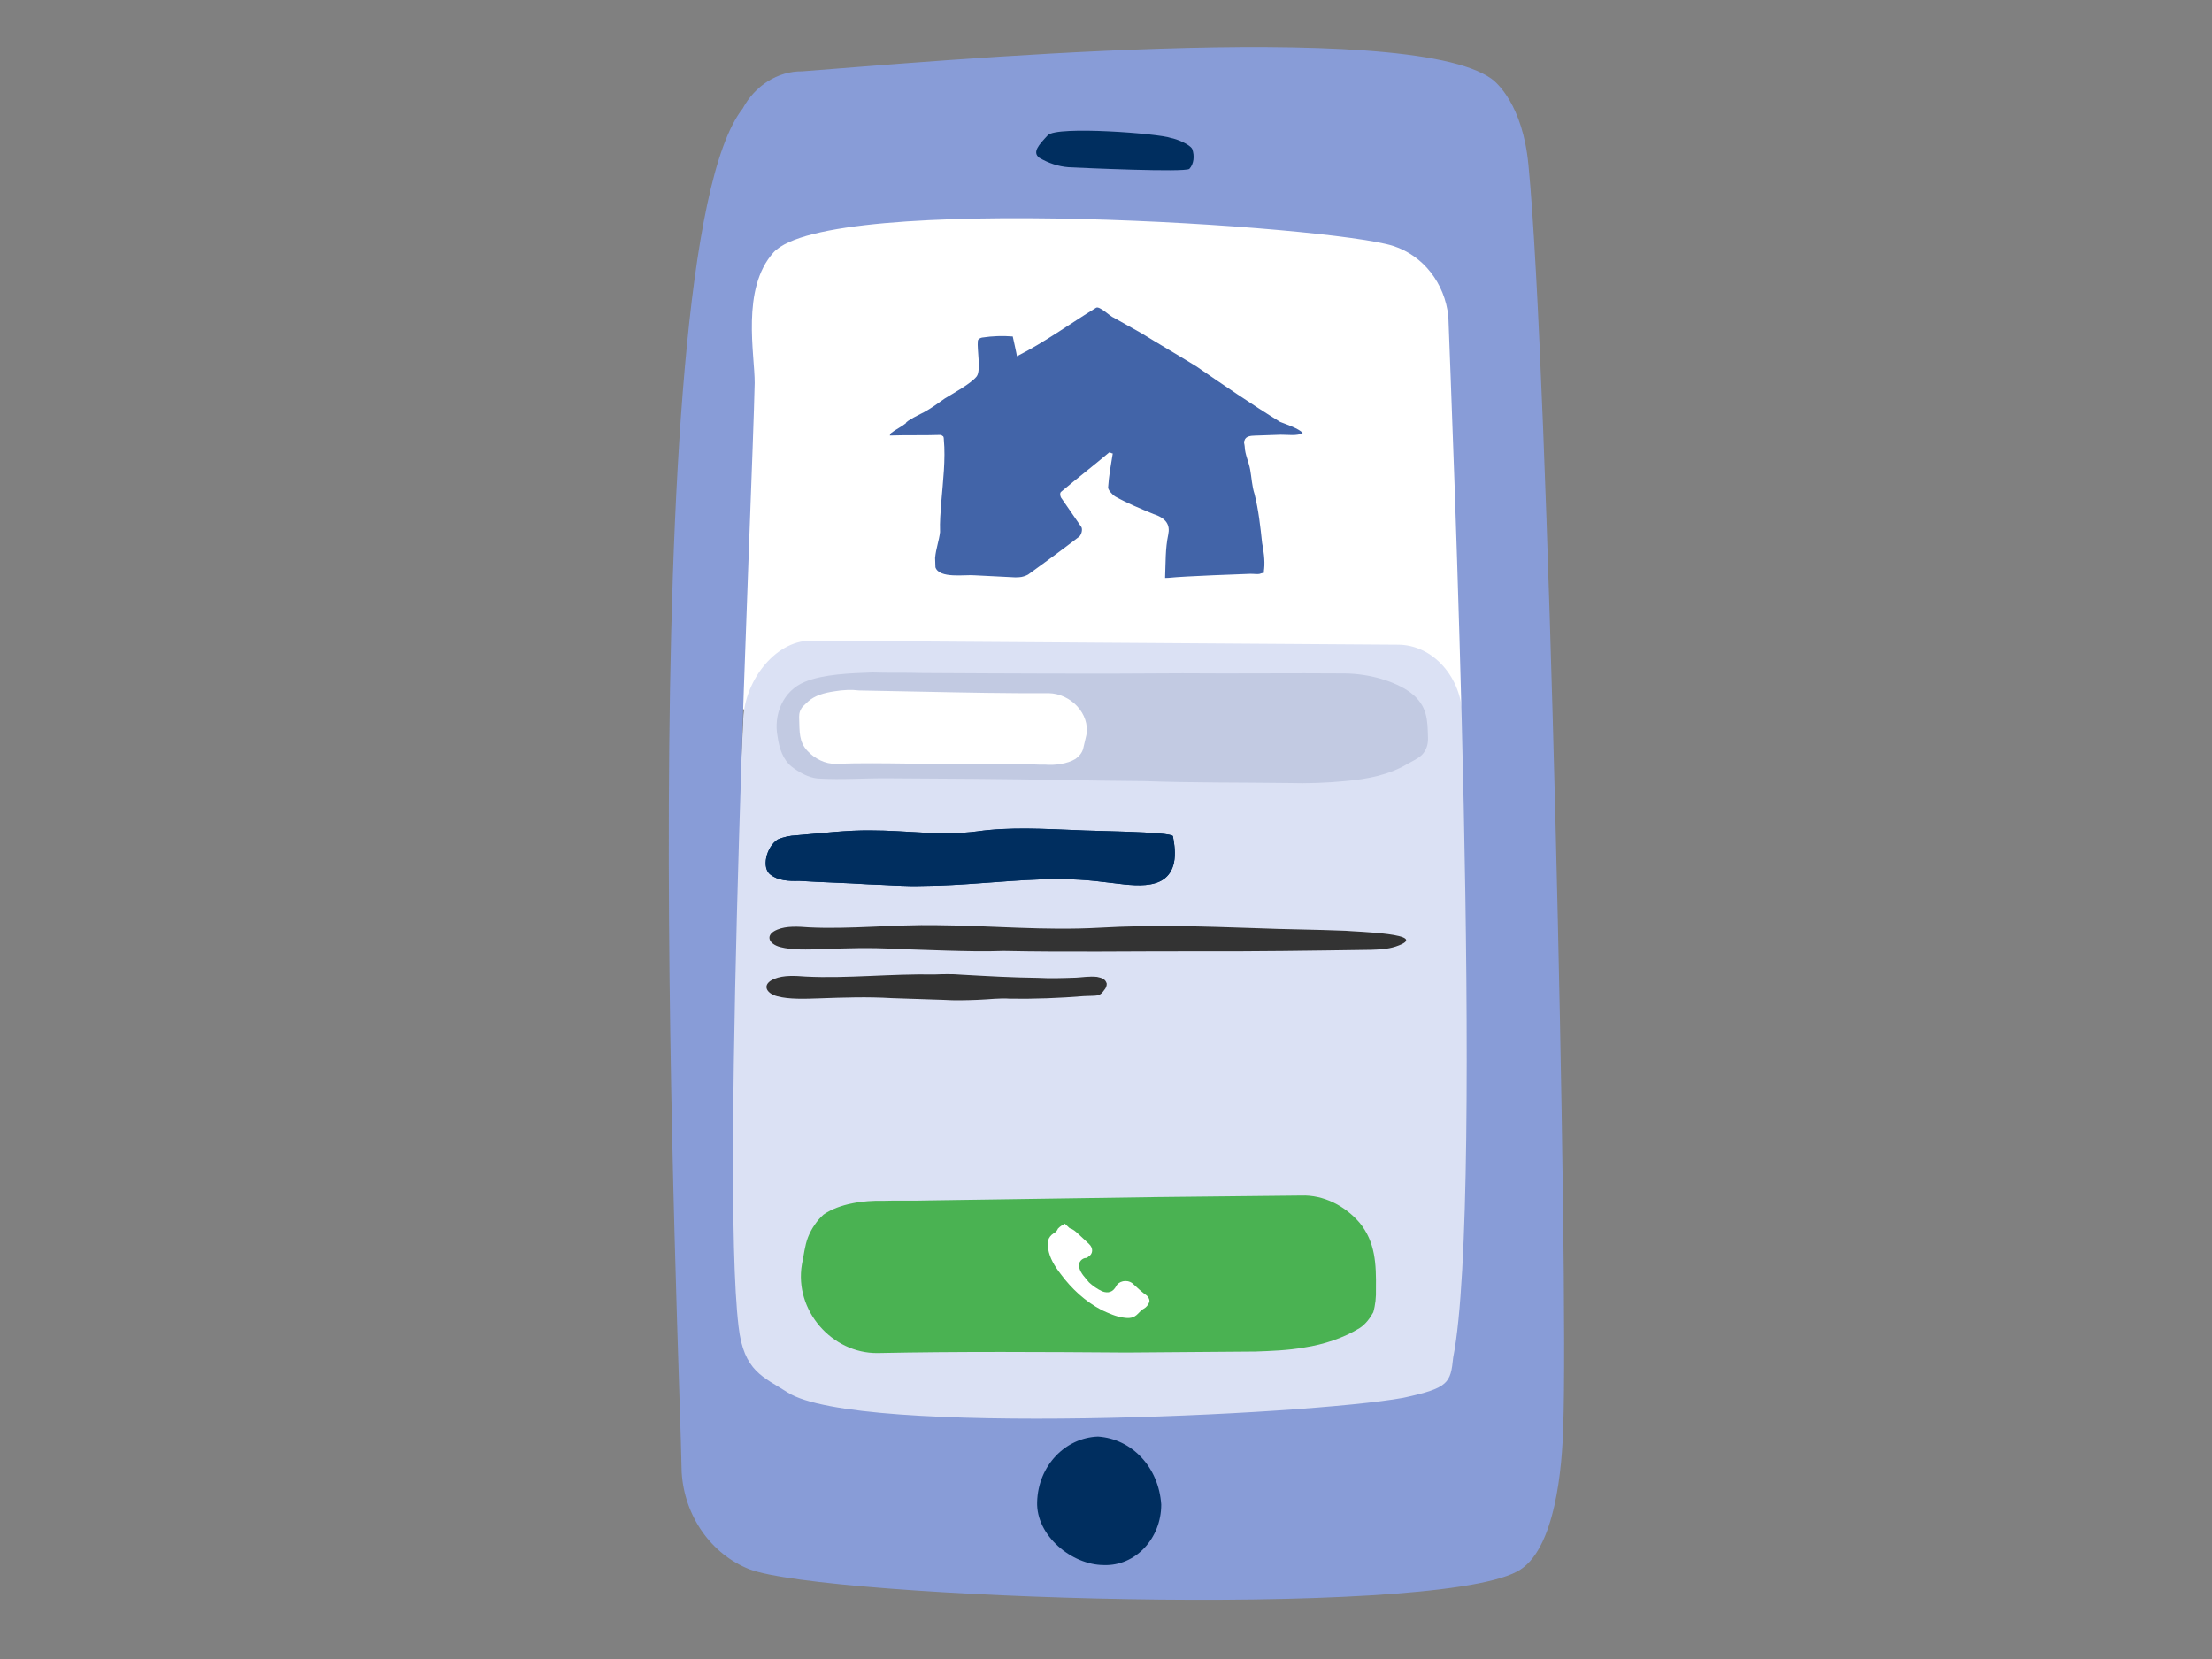
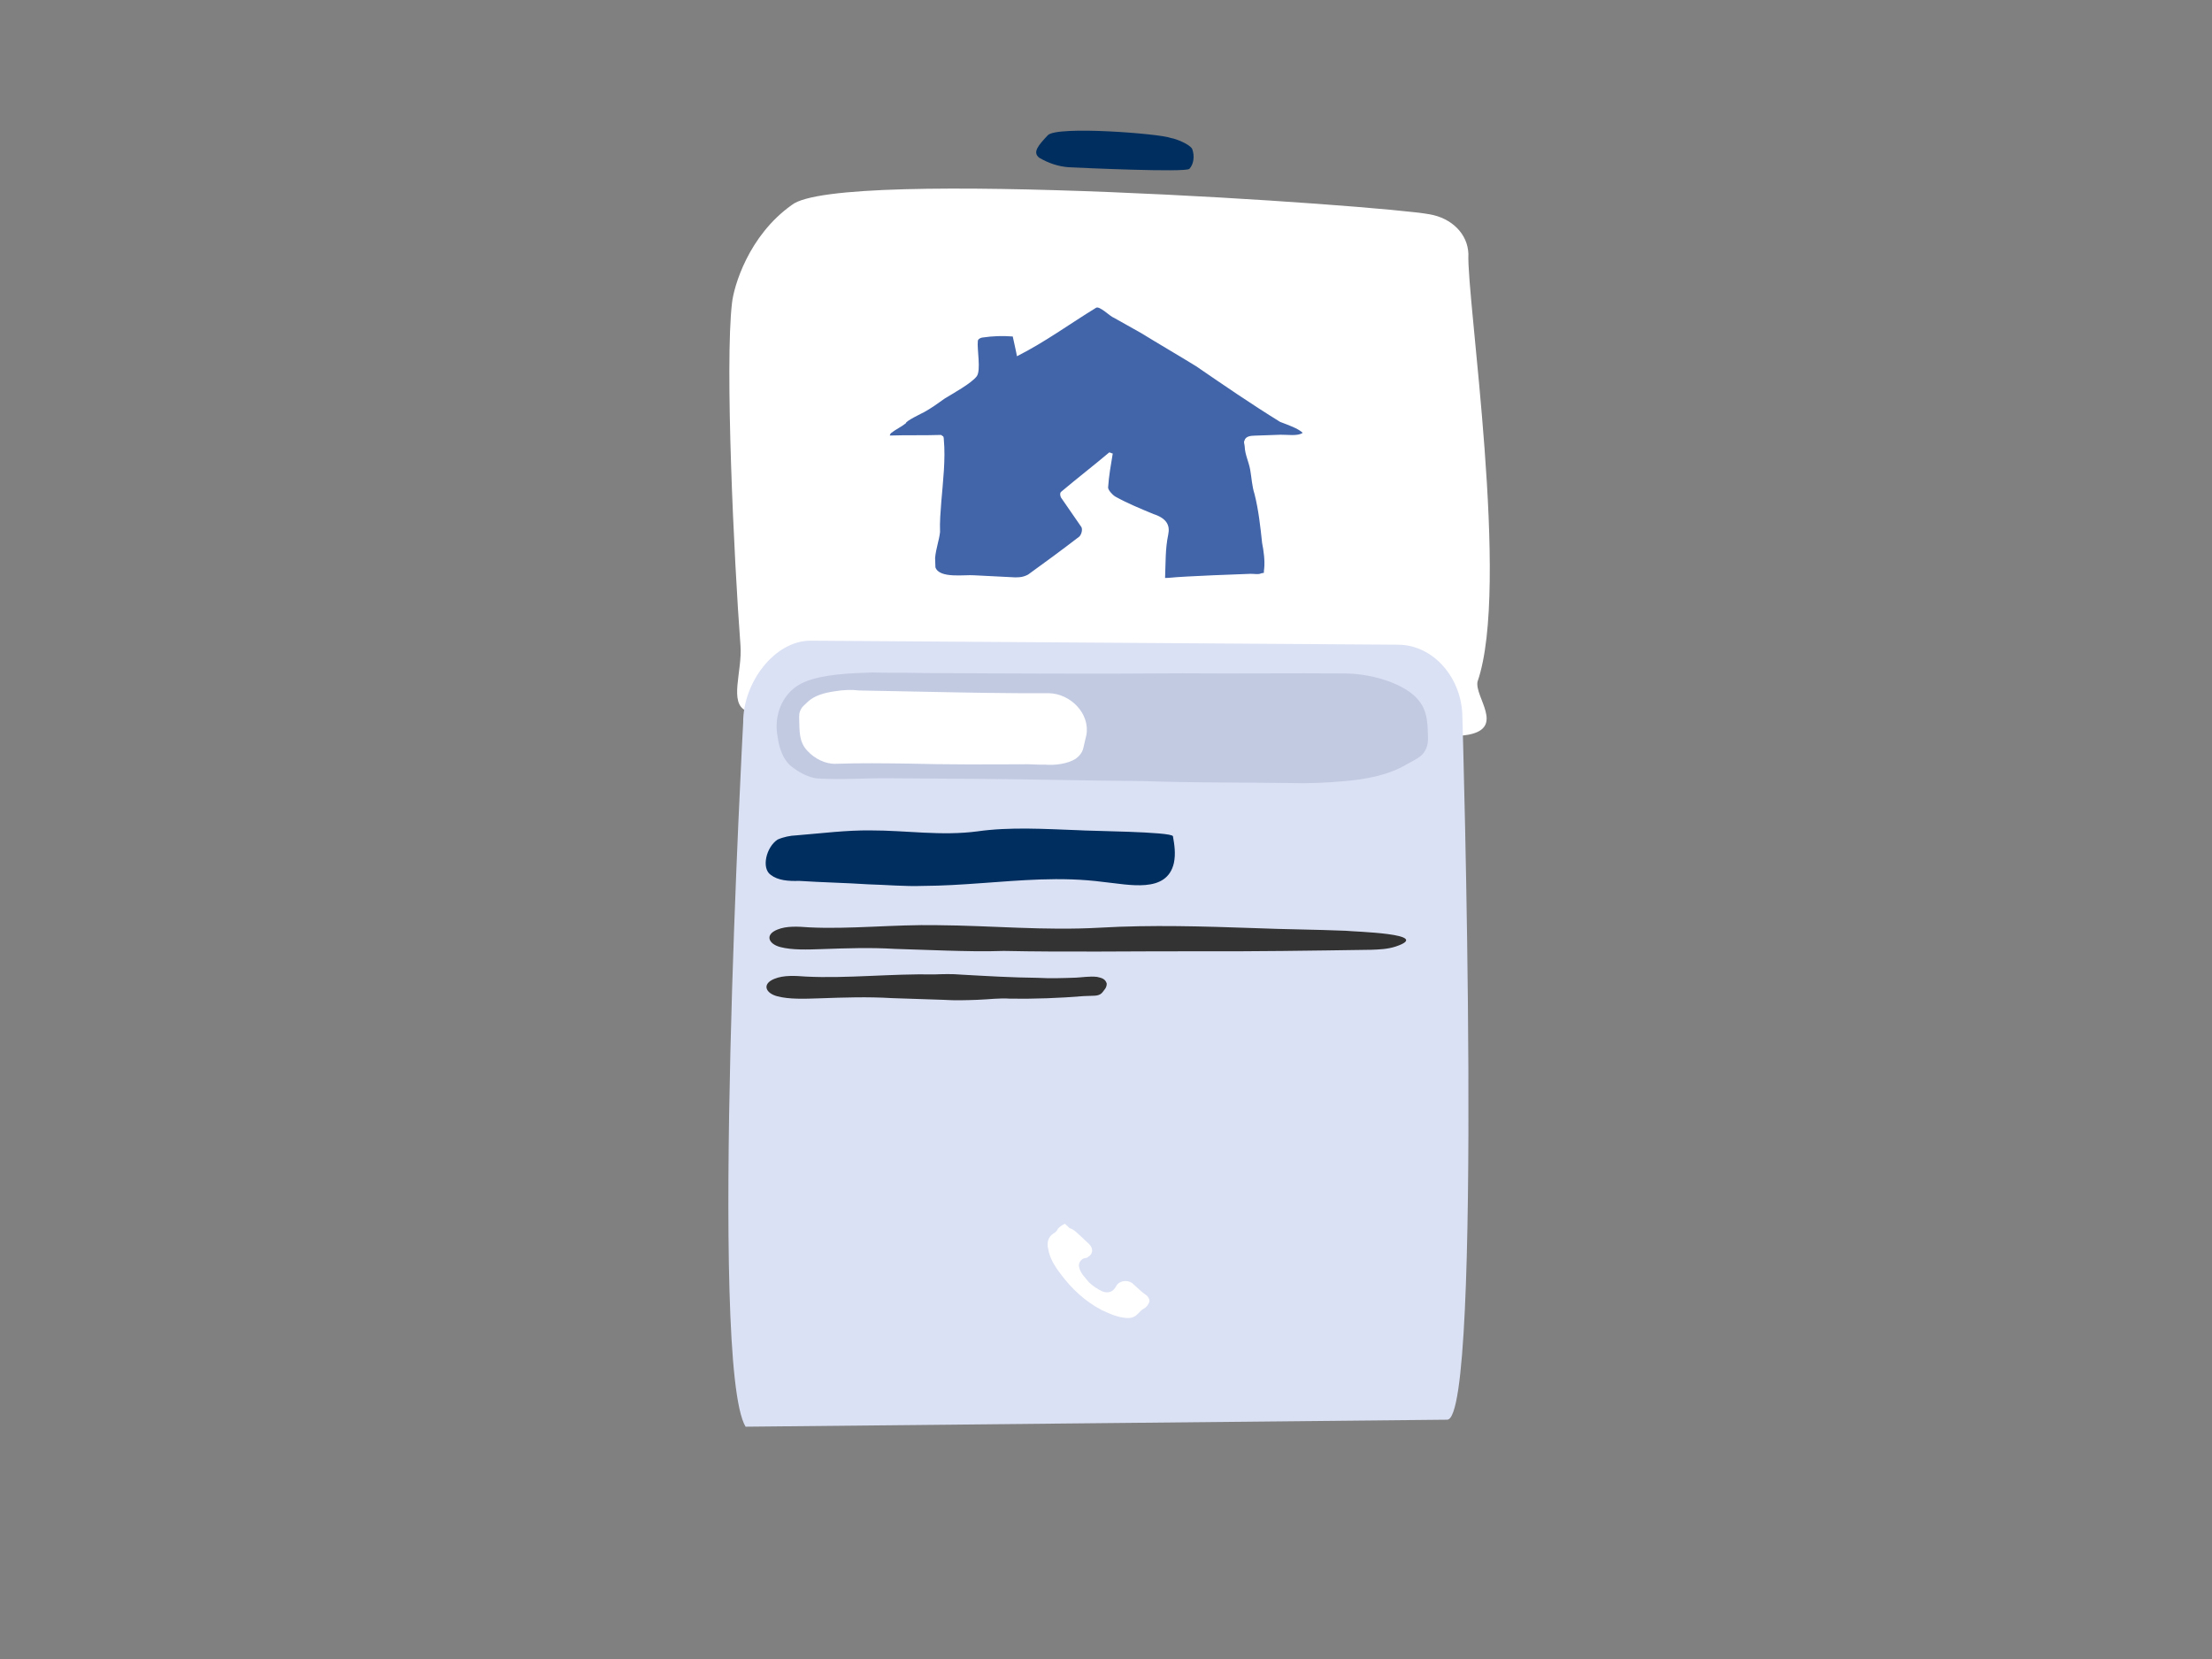
<svg xmlns="http://www.w3.org/2000/svg" viewBox="0 0 1000 750" width="1000" height="750" preserveAspectRatio="xMidYMid meet" style="width: 100%; height: 100%; transform: translate3d(0px, 0px, 0px);">
  <rect x="0" y="0" width="1000" height="750" fill="#808080" stroke="none" />
  <defs>
    <clipPath id="__lottie_element_2147">
      <rect width="1000" height="750" x="0" y="0" />
    </clipPath>
  </defs>
  <g clip-path="url(#__lottie_element_2147)">
    <g transform="matrix(1.229,-0.043,0.043,1.229,-126.593,-96.009)" opacity="1" style="display: block;">
      <g opacity="1" transform="matrix(1,0,0,1,503.139,264.037)">
        <path fill="rgb(255,255,255)" fill-opacity="1" d=" M131.078,87.027 C129.789,92.614 140.533,104.217 127.21,106.366 C99.705,110.234 -119.473,97.341 -137.953,88.316 C-144.4,85.308 -138.813,73.704 -139.242,64.25 C-140.532,32.447 -141.391,-39.323 -137.953,-61.671 C-137.094,-67.687 -131.077,-86.167 -114.746,-96.911 C-97.126,-110.234 102.284,-89.175 119.474,-85.308 C127.64,-83.589 133.227,-77.572 133.227,-70.266 C131.937,-53.935 144.401,52.646 131.078,87.027z" />
      </g>
      <g opacity="1" transform="matrix(1,0,0,1,485.734,474.62)">
        <path fill="rgb(219,225,244)" fill-opacity="1" d=" M127.854,147.193 C127.854,147.193 -130.003,140.747 -130.003,140.747 C-142.896,117.539 -121.838,-117.97 -121.838,-117.97 C-121.408,-132.582 -109.375,-147.624 -96.052,-147.194 C-96.052,-147.194 119.689,-138.169 119.689,-138.169 C132.581,-137.739 142.896,-125.276 142.466,-110.664 C142.466,-111.094 141.177,147.623 127.854,147.193z" />
      </g>
      <g opacity="1" transform="matrix(1,0,0,1,496.048,400.486)">
-         <path fill="rgb(136,156,215)" fill-opacity="1" d=" M163.524,-238.518 C162.235,-260.866 152.78,-269.461 151.061,-270.75 C120.548,-294.387 -57.803,-284.073 -102.069,-282.354 C-111.094,-282.784 -119.689,-277.627 -124.416,-269.461 C-168.252,-217.89 -163.525,192.533 -164.384,230.782 C-163.955,247.113 -154.5,261.295 -140.747,267.312 C-113.243,278.916 107.655,294.387 141.177,278.056 C155.789,271.18 159.227,239.377 160.086,225.195 C163.954,172.334 168.252,-163.31 163.524,-238.518z M120.548,198.55 C119.259,208.005 118.399,209.724 101.638,212.732 C66.398,217.889 -99.49,220.038 -124.416,202.848 C-133.012,196.831 -140.318,194.682 -141.607,177.921 C-146.334,122.482 -125.706,-129.359 -123.557,-168.467 C-123.127,-178.781 -127.425,-203.278 -114.962,-216.17 C-93.903,-237.659 90.465,-218.749 112.812,-210.584 C123.556,-206.716 131.292,-196.401 132.152,-183.938 C132.152,-155.144 134.3,139.673 120.548,198.55z" />
-       </g>
+         </g>
      <g opacity="1" transform="matrix(1,0,0,1,484.23,647.6)">
-         <path fill="rgb(0,46,95)" fill-opacity="1" d=" M23.207,1.719 C22.777,14.182 12.893,24.067 1.289,23.207 C-10.314,22.777 -23.207,11.604 -22.348,-0.86 C-21.488,-14.182 -11.174,-24.067 0.859,-24.067 C13.322,-22.777 22.777,-12.033 23.207,1.719z" />
-       </g>
+         </g>
      <g opacity="1" transform="matrix(1,0,0,1,507.221,150.794)">
        <path fill="rgb(0,46,95)" fill-opacity="1" d=" M21.273,-3.438 C17.405,-5.157 -20.414,-9.455 -23.852,-6.017 C-27.29,-2.578 -29.868,0 -27.289,2.149 C-23.851,4.298 -20.414,5.587 -16.546,6.017 C-11.389,6.447 26,9.455 27.719,8.166 C29.438,6.447 29.869,3.438 29.01,0.86 C28.15,-0.859 23.422,-3.008 21.273,-3.438z" />
      </g>
      <g opacity="1" transform="matrix(1,0,0,1,495.404,363.098)">
        <path fill="rgb(194,202,226)" fill-opacity="1" d=" M88.961,22.777 C82.085,23.207 74.778,23.207 68.331,22.777 C50.711,21.918 33.092,21.488 15.042,20.198 C-5.587,19.339 -26.645,18.05 -47.274,17.19 C-57.588,16.76 -67.902,16.331 -78.216,15.901 C-87.241,15.471 -95.837,15.901 -104.862,15.041 C-108.3,14.612 -111.738,12.463 -114.316,10.314 C-117.325,7.735 -118.614,3.438 -119.044,-0.86 C-120.333,-9.025 -116.465,-17.621 -108.3,-20.629 C-101.424,-23.207 -91.54,-23.207 -83.375,-23.207 C-77.358,-22.778 -71.34,-22.778 -64.894,-22.348 C-33.091,-21.059 -1.289,-19.769 30.513,-18.91 C50.282,-18.05 70.481,-17.621 90.25,-16.761 C99.275,-16.331 108.3,-13.323 113.887,-9.025 C120.334,-3.868 119.904,1.719 119.904,7.735 C119.904,9.884 119.474,11.603 118.185,13.322 C116.896,15.041 114.747,15.901 112.168,17.19 C105.292,21.058 97.127,22.347 88.961,22.777z" />
      </g>
      <g opacity="1" transform="matrix(1,0,0,1,437.815,361.163)">
        <path fill="rgb(255,255,255)" fill-opacity="1" d=" M-39.968,-14.827 C-36.96,-15.257 -33.522,-15.257 -30.943,-14.827 C-23.207,-14.397 -15.042,-13.967 -7.306,-13.538 C8.165,-12.678 23.637,-11.819 38.678,-11.389 C46.844,-10.959 53.72,-3.223 52.001,4.512 C51.571,6.231 51.142,7.521 50.712,9.24 C50.282,10.959 48.993,12.248 47.703,13.108 C44.695,14.827 39.968,15.256 36.53,14.827 C33.951,14.827 30.943,14.397 28.364,14.397 C14.182,13.967 0,13.537 -13.753,12.678 C-22.778,12.248 -31.373,11.818 -40.398,11.818 C-44.266,11.818 -48.134,9.669 -50.712,6.661 C-53.72,3.223 -53.291,-0.644 -53.291,-4.941 C-53.291,-6.231 -53.291,-7.521 -52.431,-8.81 C-52.001,-9.67 -50.712,-10.529 -49.853,-11.389 C-47.274,-13.538 -43.836,-14.397 -39.968,-14.827z" />
      </g>
    </g>
    <g transform="matrix(1.229,-0.043,0.043,1.229,-126.593,-96.009)" opacity="1" style="display: block;">
      <g opacity="1" transform="matrix(1,0,0,1,444.906,411.23)">
-         <path fill="rgb(0,46,95)" fill-opacity="1" d=" M26,6.876 C33.736,6.876 41.471,7.306 49.207,8.595 C58.662,9.884 72.414,13.752 75.423,2.578 C76.282,-0.86 75.852,-4.298 75.423,-7.306 C74.993,-9.025 44.05,-10.313 40.612,-10.743 C28.579,-11.603 15.686,-12.893 3.652,-11.604 C-9.67,-10.314 -22.563,-12.893 -35.456,-13.323 C-44.481,-13.753 -53.506,-12.892 -62.961,-12.462 C-65.11,-12.462 -67.688,-12.033 -69.837,-11.173 C-74.135,-8.594 -76.283,-0.86 -72.845,1.719 C-70.267,3.868 -66.399,4.297 -62.531,4.297 C-53.936,5.157 -45.769,5.588 -37.174,6.447 C-30.298,6.877 -23.852,7.736 -16.976,7.736 C-2.794,8.166 11.818,6.876 26,6.876z" />
-       </g>
+         </g>
    </g>
    <g transform="matrix(1.229,-0.043,0.043,1.229,-126.593,-96.011)" opacity="1" style="display: block;">
      <g opacity="1" transform="matrix(1,0,0,1,482.295,564.011)">
-         <path fill="rgb(74,178,82)" fill-opacity="1" d=" M79.721,29.438 C73.704,30.298 67.258,30.298 61.671,30.298 C45.77,29.868 30.298,29.438 14.397,29.008 C-16.116,27.719 -47.059,26.43 -77.142,26 C-93.903,25.57 -107.226,9.24 -103.787,-7.521 C-102.928,-10.959 -102.498,-14.398 -101.209,-17.406 C-99.92,-20.414 -97.771,-23.423 -95.192,-25.572 C-89.176,-29.439 -80.151,-30.299 -73.274,-29.869 C-67.687,-29.869 -62.53,-29.438 -56.943,-29.438 C-56.943,-29.438 27.72,-27.719 27.72,-27.719 C45.34,-27.29 62.96,-26.861 80.581,-26.431 C88.746,-26.431 96.482,-22.133 101.639,-15.687 C107.226,-8.381 107.226,-0.215 106.796,8.81 C106.796,11.819 106.366,14.827 105.507,17.406 C104.217,19.554 102.498,21.702 100.35,22.992 C94.333,26.43 87.027,28.578 79.721,29.438z" />
-       </g>
+         </g>
      <g opacity="1" transform="matrix(1,0,0,1,487.238,562.721)">
        <path fill="rgb(255,255,255)" fill-opacity="1" d=" M-9.885,-16.116 C-8.596,-15.686 -7.736,-14.827 -6.877,-13.967 C-5.587,-12.678 -4.298,-11.389 -3.009,-10.099 C-1.29,-8.38 -1.72,-6.232 -3.439,-5.372 C-3.868,-4.942 -4.298,-4.942 -4.728,-4.942 C-6.447,-4.512 -7.306,-2.793 -6.877,-1.504 C-6.447,0.645 -4.728,2.364 -3.439,4.083 C-2.149,5.372 -0.43,6.661 1.289,7.521 C3.438,8.38 5.157,7.951 6.446,5.802 C7.305,4.083 10.314,3.223 12.463,4.942 C14.182,6.661 15.901,8.381 17.62,9.67 C18.05,10.1 18.479,10.959 18.479,11.389 C18.479,11.389 18.479,11.819 18.479,11.819 C18.05,13.108 17.19,13.967 16.33,14.397 C15.471,14.827 15.041,15.257 14.182,16.116 C12.463,17.835 10.744,17.835 8.595,17.406 C6.016,16.976 3.438,15.687 0.859,14.397 C-5.158,10.959 -9.885,6.232 -13.753,0.645 C-15.902,-2.363 -17.621,-5.372 -18.051,-8.81 C-18.48,-10.959 -18.051,-13.107 -15.902,-14.397 C-15.042,-14.827 -14.612,-15.256 -14.183,-16.116 C-13.323,-16.975 -12.464,-17.405 -11.604,-17.835 C-11.604,-17.835 -9.885,-16.116 -9.885,-16.116z" />
      </g>
    </g>
    <g transform="matrix(1.229,-0.043,0.043,1.229,-126.593,-96.009)" opacity="1" style="display: block;">
      <g opacity="1" transform="matrix(1,0,0,1,430.724,455.926)">
        <path fill="rgb(51,51,51)" fill-opacity="1" d=" M59.952,-1.289 C57.373,-1.719 53.935,-1.289 52.216,-1.289 C47.489,-1.289 42.762,-1.289 38.034,-1.719 C28.579,-2.149 19.554,-3.008 10.1,-3.868 C6.661,-4.297 3.223,-4.297 0.215,-4.297 C-15.686,-5.157 -32.017,-3.869 -47.059,-5.158 C-50.927,-5.588 -55.224,-6.016 -58.662,-4.727 C-63.39,-3.008 -62.1,0.43 -57.803,1.719 C-53.505,3.009 -47.918,3.009 -42.331,3.009 C-33.306,3.009 -24.711,3.009 -15.686,3.868 C-9.24,4.298 -3.223,4.728 3.223,5.157 C7.521,5.587 11.389,5.587 15.686,5.587 C19.984,5.587 23.852,5.157 27.72,5.587 C36.745,6.017 45.77,6.017 54.795,5.587 C54.795,5.587 58.233,5.587 58.233,5.587 C59.092,5.587 59.952,5.587 60.812,5.157 C61.671,4.728 62.101,3.868 62.531,3.438 C62.96,3.009 63.39,2.149 63.39,1.29 C62.96,-0.43 61.671,-0.859 59.952,-1.289z" />
      </g>
    </g>
    <g transform="matrix(1.229,-0.043,0.043,1.229,-126.593,-96.009)" opacity="1" style="display: block;">
      <g opacity="1" transform="matrix(1,0,0,1,492.18,440.024)">
        <path fill="rgb(51,51,51)" fill-opacity="1" d=" M34.596,6.447 C56.084,7.307 78.002,7.735 99.49,8.165 C102.498,8.165 105.507,8.165 108.515,7.306 C123.127,3.008 93.044,1.289 90.465,0.859 C79.291,0 68.117,-0.429 56.944,-1.289 C38.464,-2.578 19.125,-3.868 0.215,-3.439 C-20.414,-3.009 -39.323,-5.587 -59.522,-6.447 C-75.423,-7.306 -91.754,-6.017 -106.796,-7.306 C-110.664,-7.736 -114.961,-8.165 -118.399,-6.876 C-123.127,-5.157 -121.837,-1.719 -117.54,-0.43 C-113.242,0.859 -107.655,0.859 -102.068,0.859 C-93.043,0.859 -84.448,0.86 -75.423,1.72 C-68.977,2.149 -62.96,2.579 -56.514,3.009 C-49.637,3.439 -42.761,3.867 -35.455,3.867 C-12.248,5.157 10.959,5.588 34.596,6.447z" />
      </g>
    </g>
    <g transform="matrix(1.229,-0.043,0.043,1.229,-126.593,-96.009)" opacity="1" style="display: block;">
      <g opacity="1" transform="matrix(1,0,0,1,444.906,411.23)">
        <path fill="rgb(0,46,95)" fill-opacity="1" d=" M26,6.876 C33.736,6.876 41.471,7.306 49.207,8.595 C58.662,9.884 72.414,13.752 75.423,2.578 C76.282,-0.86 75.852,-4.298 75.423,-7.306 C74.993,-9.025 44.05,-10.313 40.612,-10.743 C28.579,-11.603 15.686,-12.893 3.652,-11.604 C-9.67,-10.314 -22.563,-12.893 -35.456,-13.323 C-44.481,-13.753 -53.506,-12.892 -62.961,-12.462 C-65.11,-12.462 -67.688,-12.033 -69.837,-11.173 C-74.135,-8.594 -76.283,-0.86 -72.845,1.719 C-70.267,3.868 -66.399,4.297 -62.531,4.297 C-53.936,5.157 -45.769,5.588 -37.174,6.447 C-30.298,6.877 -23.852,7.736 -16.976,7.736 C-2.794,8.166 11.818,6.876 26,6.876z" />
      </g>
    </g>
    <g transform="matrix(1.229,-0.043,0.043,1.229,-126.592,-96.011)" opacity="1" style="display: block;">
      <g opacity="1" transform="matrix(1,0,0,1,497.337,258.449)">
        <path fill="rgb(66,100,168)" fill-opacity="1" d=" M75.853,-1.074 C74.134,0.215 69.836,-0.644 67.688,-0.644 C67.688,-0.644 58.233,-0.644 58.233,-0.644 C56.943,-0.644 54.795,-0.644 54.365,1.075 C53.935,1.505 54.365,2.364 54.365,3.224 C54.365,6.232 55.654,8.811 56.084,11.819 C56.514,14.827 56.514,17.836 57.373,20.844 C58.663,26.861 59.092,32.877 59.522,38.894 C59.952,41.472 60.382,45.34 59.952,48.349 C59.522,50.497 60.382,49.638 58.663,50.068 C57.803,50.497 56.084,50.068 54.795,50.068 C52.646,50.068 30.298,50.068 24.711,50.497 C24.711,50.497 23.422,50.497 23.422,50.497 C23.852,44.91 23.852,39.753 25.141,34.596 C26.001,31.158 24.711,28.58 19.984,26.861 C15.257,24.712 10.529,22.563 6.232,19.984 C4.942,19.125 3.653,17.406 3.653,16.546 C4.083,12.249 4.942,8.381 5.802,4.083 C5.372,4.083 4.942,3.653 4.513,3.653 C-1.504,8.381 -7.521,12.678 -13.538,17.406 C-14.397,17.835 -13.967,19.555 -13.538,19.984 C-11.389,23.422 -8.81,27.29 -6.661,30.728 C-6.232,31.588 -6.661,33.307 -7.521,34.166 C-13.538,38.464 -20.414,43.191 -26.86,47.489 C-27.72,47.919 -29.009,48.349 -30.298,48.349 C-30.298,48.349 -30.728,48.349 -30.728,48.349 C-30.728,48.349 -31.587,48.349 -31.587,48.349 C-36.745,47.919 -41.472,47.489 -46.629,47.059 C-50.067,46.63 -59.522,47.919 -60.811,43.621 C-60.811,43.621 -60.811,40.183 -60.811,40.183 C-60.382,36.745 -59.092,33.737 -58.663,30.728 C-58.663,26.86 -58.233,23.422 -57.803,19.555 C-56.944,12.249 -55.654,4.083 -56.084,-3.223 C-56.084,-3.653 -56.084,-4.512 -56.514,-4.512 C-56.943,-4.942 -56.943,-4.942 -57.373,-4.942 C-63.39,-4.942 -69.836,-5.372 -75.853,-5.372 C-75.853,-5.801 -75.423,-6.231 -75.423,-6.231 C-73.704,-7.521 -71.555,-8.38 -69.836,-9.669 C-69.836,-10.529 -63.82,-13.107 -62.96,-13.537 C-60.382,-14.827 -57.803,-16.546 -55.224,-18.265 C-52.216,-19.984 -45.34,-23.422 -43.191,-26 C-41.472,-28.149 -42.761,-35.885 -42.332,-38.893 C-42.332,-39.753 -41.042,-40.182 -40.612,-40.182 C-36.745,-40.612 -33.307,-40.612 -29.439,-40.182 C-29.439,-40.182 -28.149,-33.306 -28.149,-32.876 C-17.835,-37.604 -8.38,-44.05 1.504,-49.637 C2.794,-50.497 6.661,-46.199 7.951,-45.769 C11.389,-43.621 14.397,-41.902 17.835,-39.753 C24.282,-35.455 31.158,-31.157 37.604,-26.86 C47.489,-19.554 57.373,-12.248 67.688,-5.372 C70.696,-4.082 74.134,-2.793 75.853,-1.074z" />
      </g>
    </g>
  </g>
</svg>